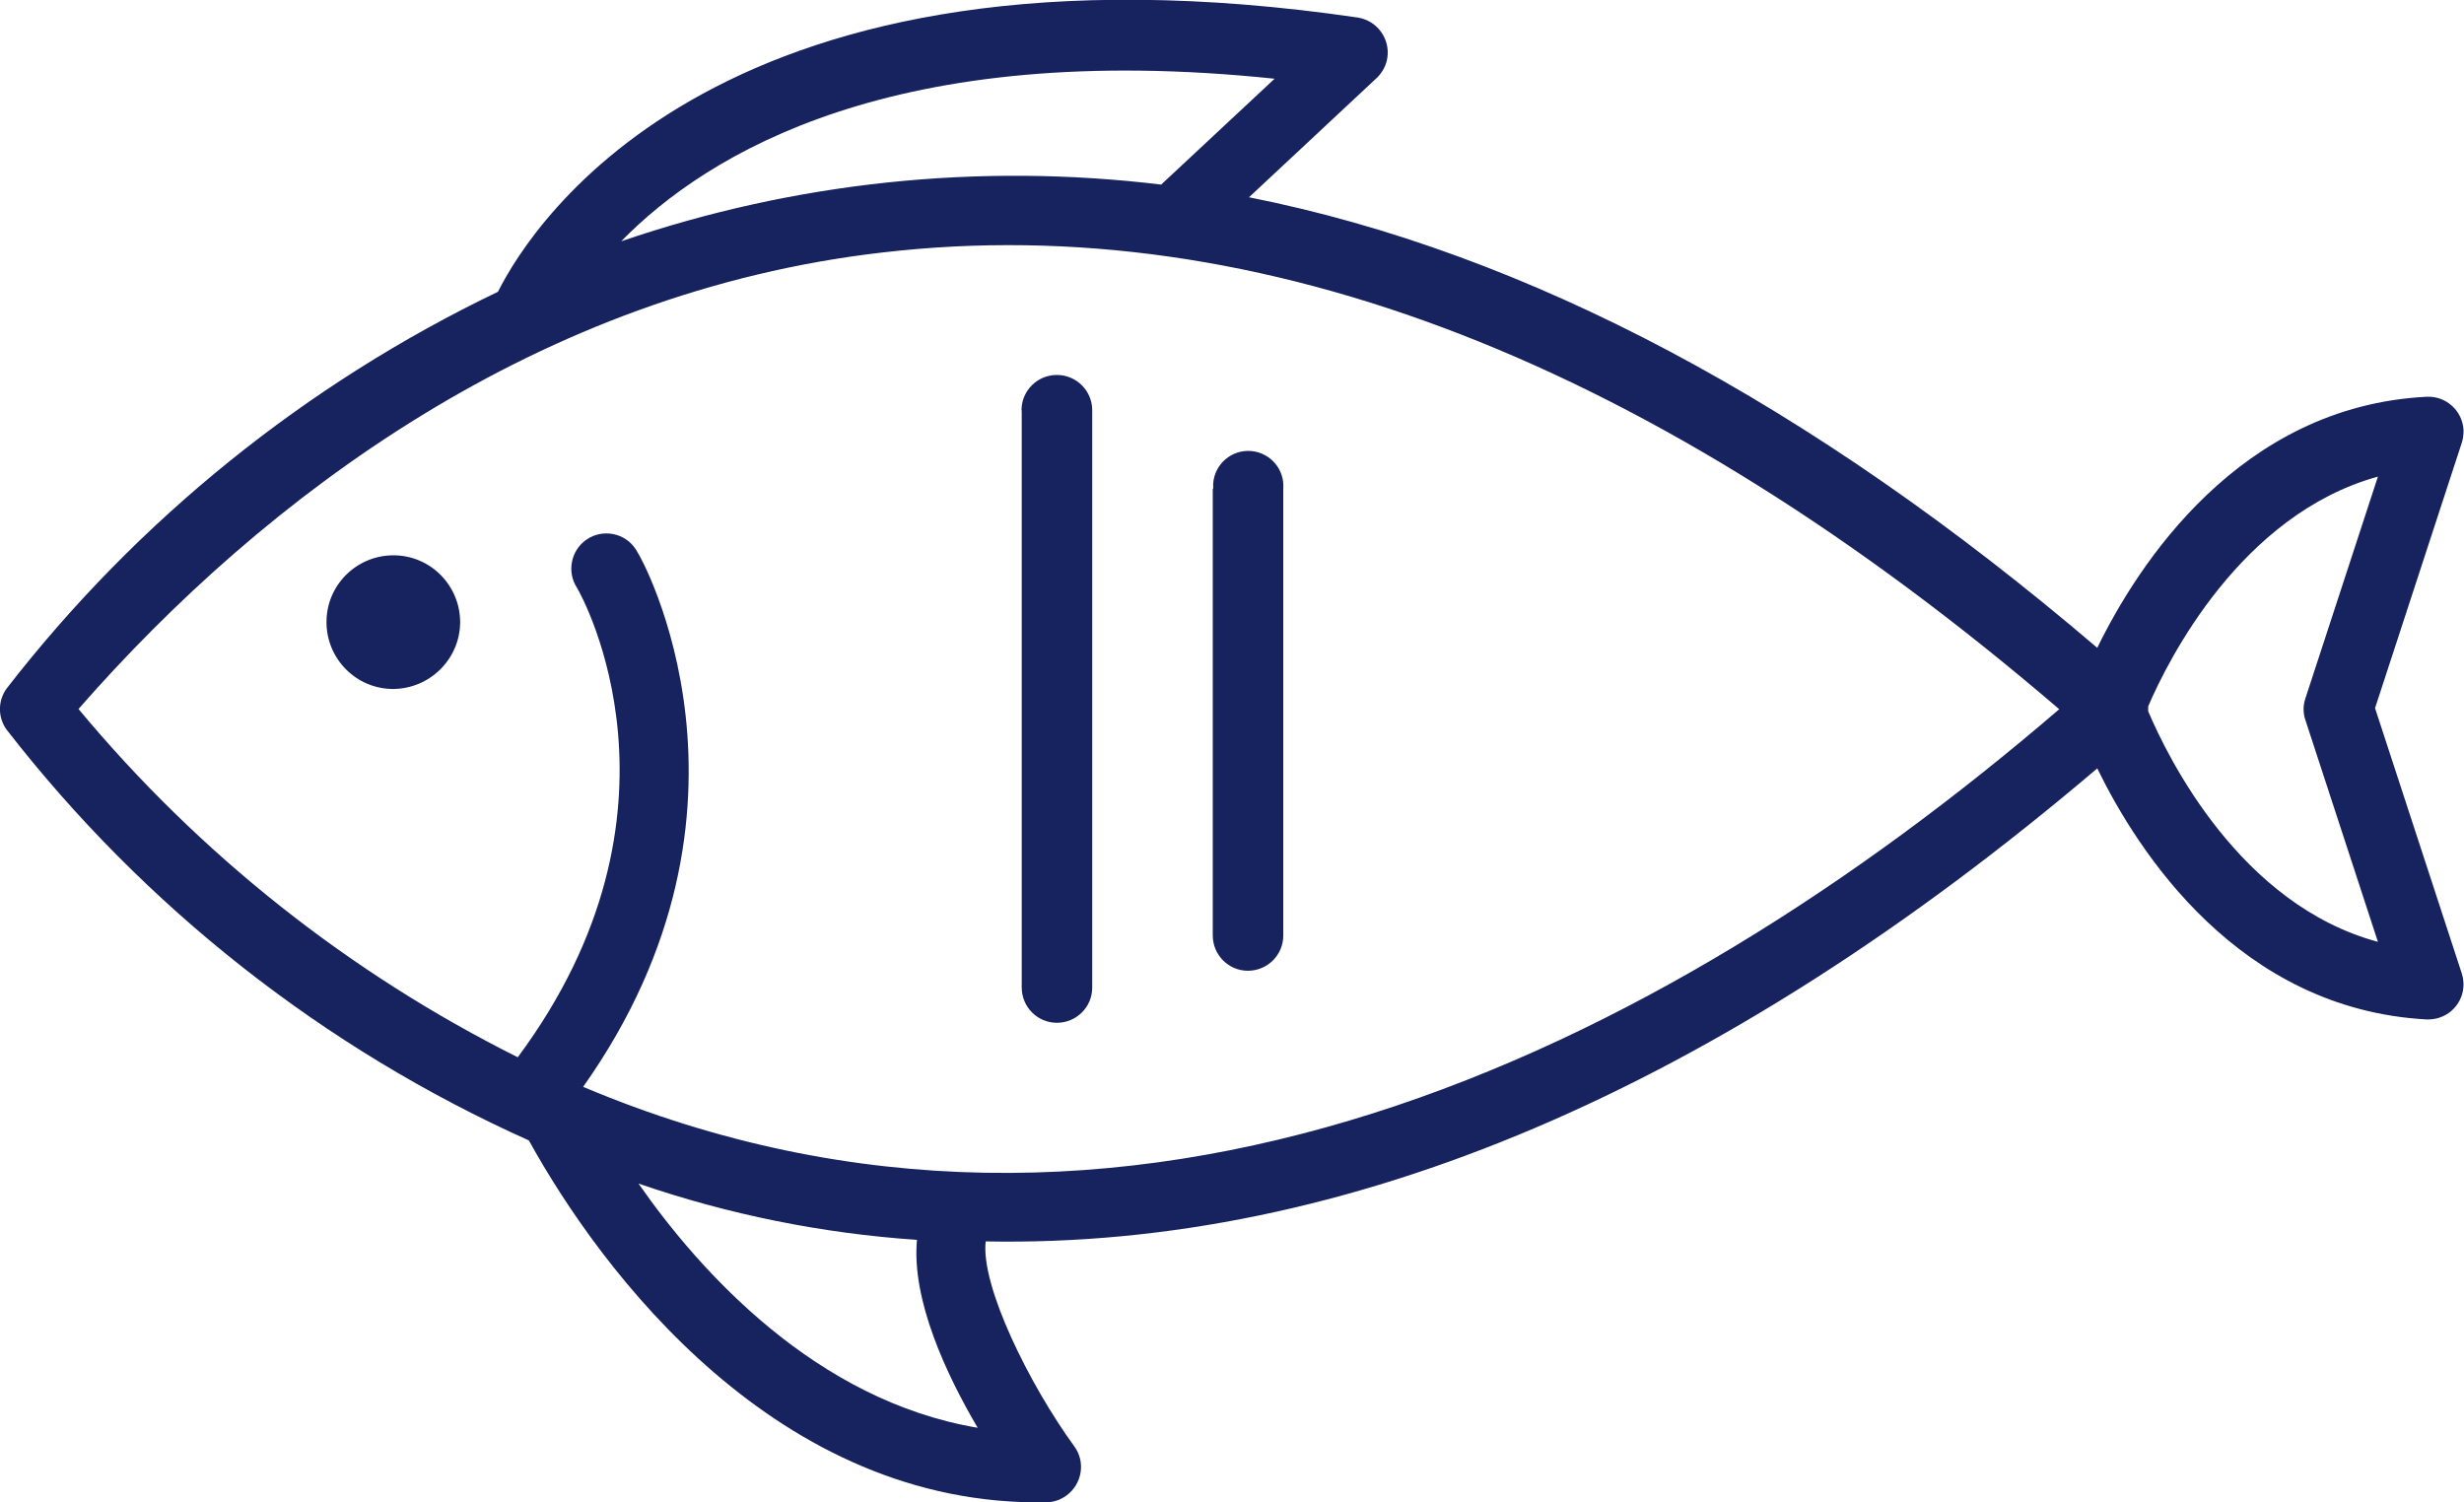
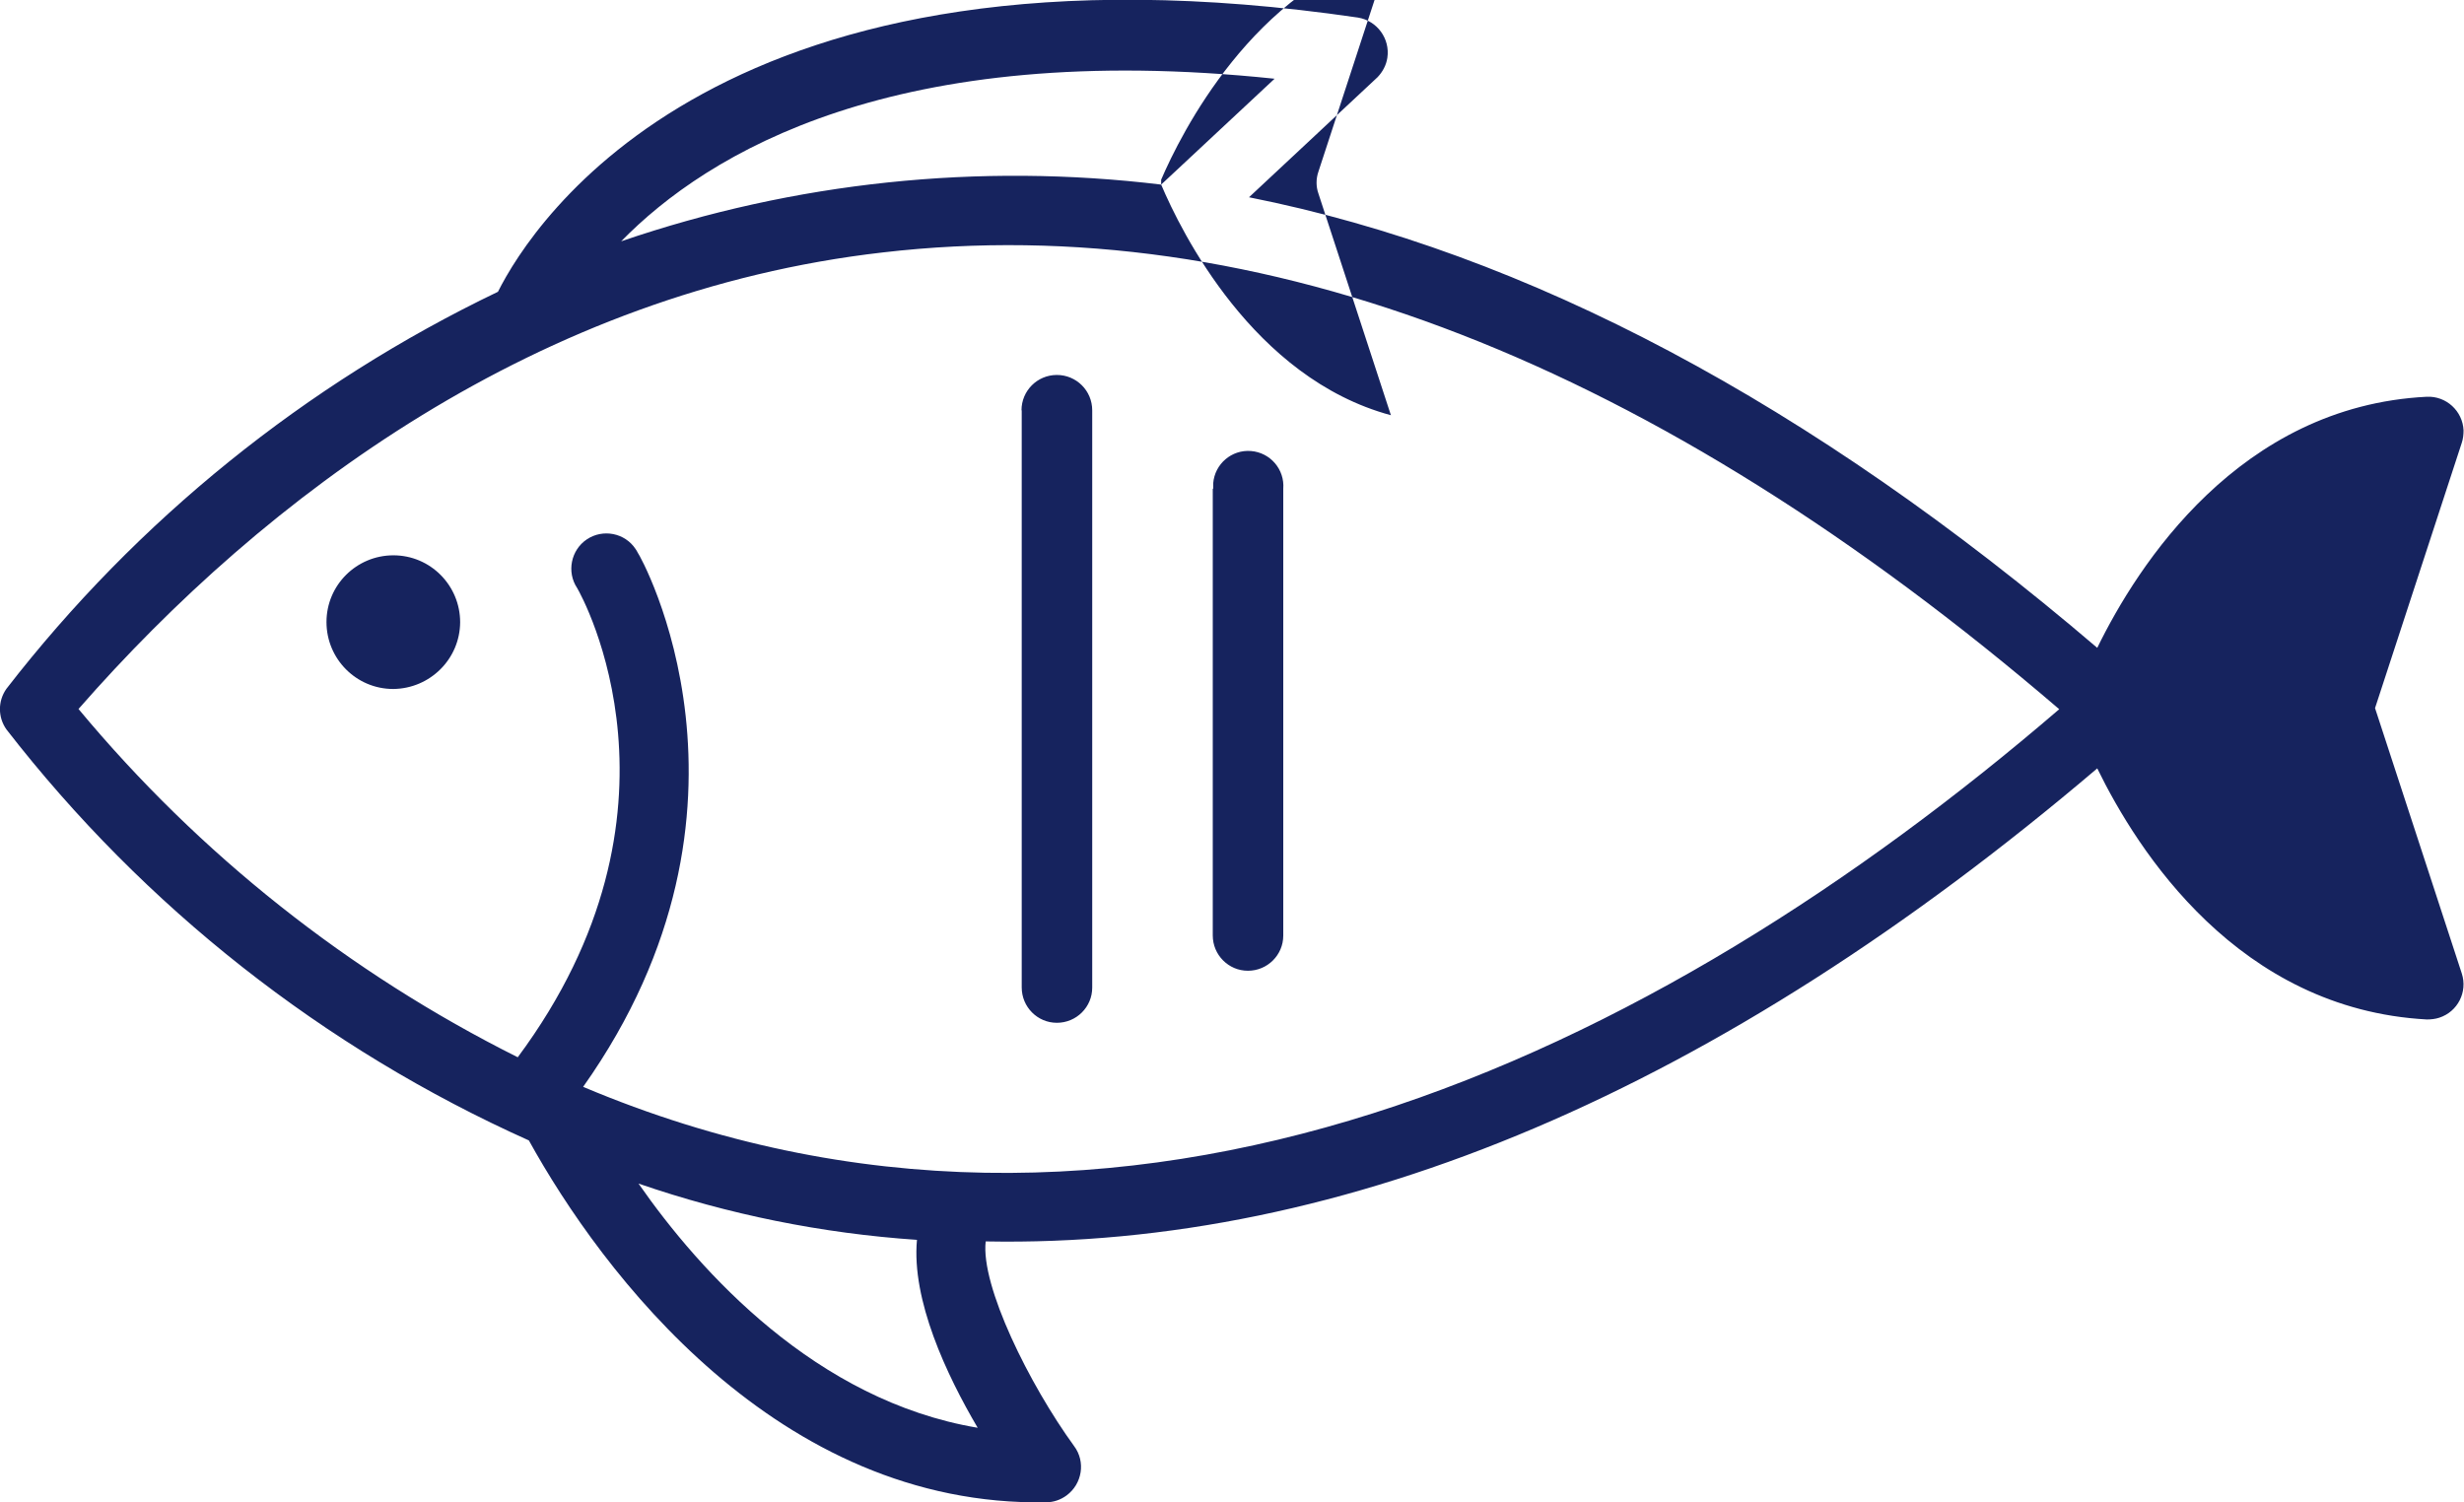
<svg xmlns="http://www.w3.org/2000/svg" id="Layer_2" data-name="Layer 2" viewBox="0 0 110.79 67.55">
  <defs>
    <style> .cls-1 { fill: #16235e; } </style>
  </defs>
  <g id="Layer_1-2" data-name="Layer 1">
-     <path class="cls-1" d="M23.78,51.28c3.26,5.9,11.17,16.49,23.26,16.27.33,0,.65-.11.92-.31.7-.52.86-1.51.34-2.21-2.02-2.78-4.21-7.21-3.98-9.21,16.21.31,32.98-6.82,49.98-21.27,1.81,3.71,6.34,10.83,14.82,11.29.19,0,.38-.02.56-.08.83-.27,1.28-1.16,1.01-1.99l-3.9-11.93,3.9-11.93c.06-.18.08-.37.08-.56-.04-.87-.78-1.55-1.65-1.51-8.43.42-13.01,7.58-14.82,11.29-12.88-11-25.65-17.78-38.14-20.26l5.78-5.4c.23-.24.39-.54.44-.87.13-.86-.46-1.67-1.32-1.81C32.49-3.39,23.96,9.99,22.39,13.12,13.74,17.27,6.17,23.38.29,30.97c-.39.55-.39,1.28,0,1.83,6.2,7.99,14.26,14.34,23.49,18.48h0ZM52.21,8.3c-8.18-.99-16.48-.12-24.28,2.55,3.88-3.97,12.3-9.1,29.38-7.31l-5.1,4.76ZM96.59,31.98v-.22c.88-2.05,4.15-8.62,10.33-10.33l-3.26,9.97c-.11.32-.11.67,0,.98l3.26,9.97c-6.2-1.67-9.44-8.27-10.33-10.37ZM92.59,31.89c-18.11,15.56-42.07,27.24-66.37,16.98,8.91-12.58,2.56-23.91,2.46-24.01-.03-.06-.06-.11-.1-.17-.48-.73-1.47-.92-2.19-.44s-.92,1.47-.44,2.19c.25.42,5.55,10.04-2.67,21.1-7.6-3.8-14.32-9.13-19.75-15.66C11.94,22.27,24.23,13.12,39.7,11.35c16.97-1.97,34.73,4.97,52.89,20.54h0ZM28.71,53.22c4.04,1.39,8.25,2.24,12.52,2.53-.25,2.71,1.33,6.07,2.73,8.45-7.26-1.22-12.47-6.99-15.25-10.98ZM17.7,30.98s-.01,0-.02,0c-1.66,0-3-1.35-3-3.01s1.35-3,3.01-3c1.66,0,3,1.35,3,3.01-.01,1.65-1.35,2.98-3,3ZM45.93,18.45c0-.88.71-1.59,1.59-1.59.88,0,1.59.71,1.59,1.59v25.96c0,.87-.71,1.58-1.59,1.58-.87,0-1.58-.71-1.58-1.59v-25.95ZM54.55,21.97c0-.08,0-.16,0-.24.07-.87.83-1.52,1.7-1.45.87.07,1.52.83,1.45,1.7v20.09c0,.87-.71,1.58-1.59,1.58-.87,0-1.58-.71-1.58-1.59v-20.08Z" />
+     <path class="cls-1" d="M23.78,51.28c3.26,5.9,11.17,16.49,23.26,16.27.33,0,.65-.11.92-.31.7-.52.86-1.51.34-2.21-2.02-2.78-4.21-7.21-3.98-9.21,16.21.31,32.98-6.82,49.98-21.27,1.81,3.71,6.34,10.83,14.82,11.29.19,0,.38-.02.56-.08.83-.27,1.28-1.16,1.01-1.99l-3.9-11.93,3.9-11.93c.06-.18.08-.37.08-.56-.04-.87-.78-1.55-1.65-1.51-8.43.42-13.01,7.58-14.82,11.29-12.88-11-25.65-17.78-38.14-20.26l5.78-5.4c.23-.24.39-.54.44-.87.13-.86-.46-1.67-1.32-1.81C32.49-3.39,23.96,9.99,22.39,13.12,13.74,17.27,6.17,23.38.29,30.97c-.39.55-.39,1.28,0,1.83,6.2,7.99,14.26,14.34,23.49,18.48h0ZM52.21,8.3c-8.18-.99-16.48-.12-24.28,2.55,3.88-3.97,12.3-9.1,29.38-7.31l-5.1,4.76Zv-.22c.88-2.05,4.15-8.62,10.33-10.33l-3.26,9.97c-.11.32-.11.67,0,.98l3.26,9.97c-6.2-1.67-9.44-8.27-10.33-10.37ZM92.59,31.89c-18.11,15.56-42.07,27.24-66.37,16.98,8.91-12.58,2.56-23.91,2.46-24.01-.03-.06-.06-.11-.1-.17-.48-.73-1.47-.92-2.19-.44s-.92,1.47-.44,2.19c.25.42,5.55,10.04-2.67,21.1-7.6-3.8-14.32-9.13-19.75-15.66C11.94,22.27,24.23,13.12,39.7,11.35c16.97-1.97,34.73,4.97,52.89,20.54h0ZM28.71,53.22c4.04,1.39,8.25,2.24,12.52,2.53-.25,2.71,1.33,6.07,2.73,8.45-7.26-1.22-12.47-6.99-15.25-10.98ZM17.7,30.98s-.01,0-.02,0c-1.66,0-3-1.35-3-3.01s1.35-3,3.01-3c1.66,0,3,1.35,3,3.01-.01,1.65-1.35,2.98-3,3ZM45.93,18.45c0-.88.71-1.59,1.59-1.59.88,0,1.59.71,1.59,1.59v25.96c0,.87-.71,1.58-1.59,1.58-.87,0-1.58-.71-1.58-1.59v-25.95ZM54.55,21.97c0-.08,0-.16,0-.24.07-.87.83-1.52,1.7-1.45.87.07,1.52.83,1.45,1.7v20.09c0,.87-.71,1.58-1.59,1.58-.87,0-1.58-.71-1.58-1.59v-20.08Z" />
  </g>
</svg>